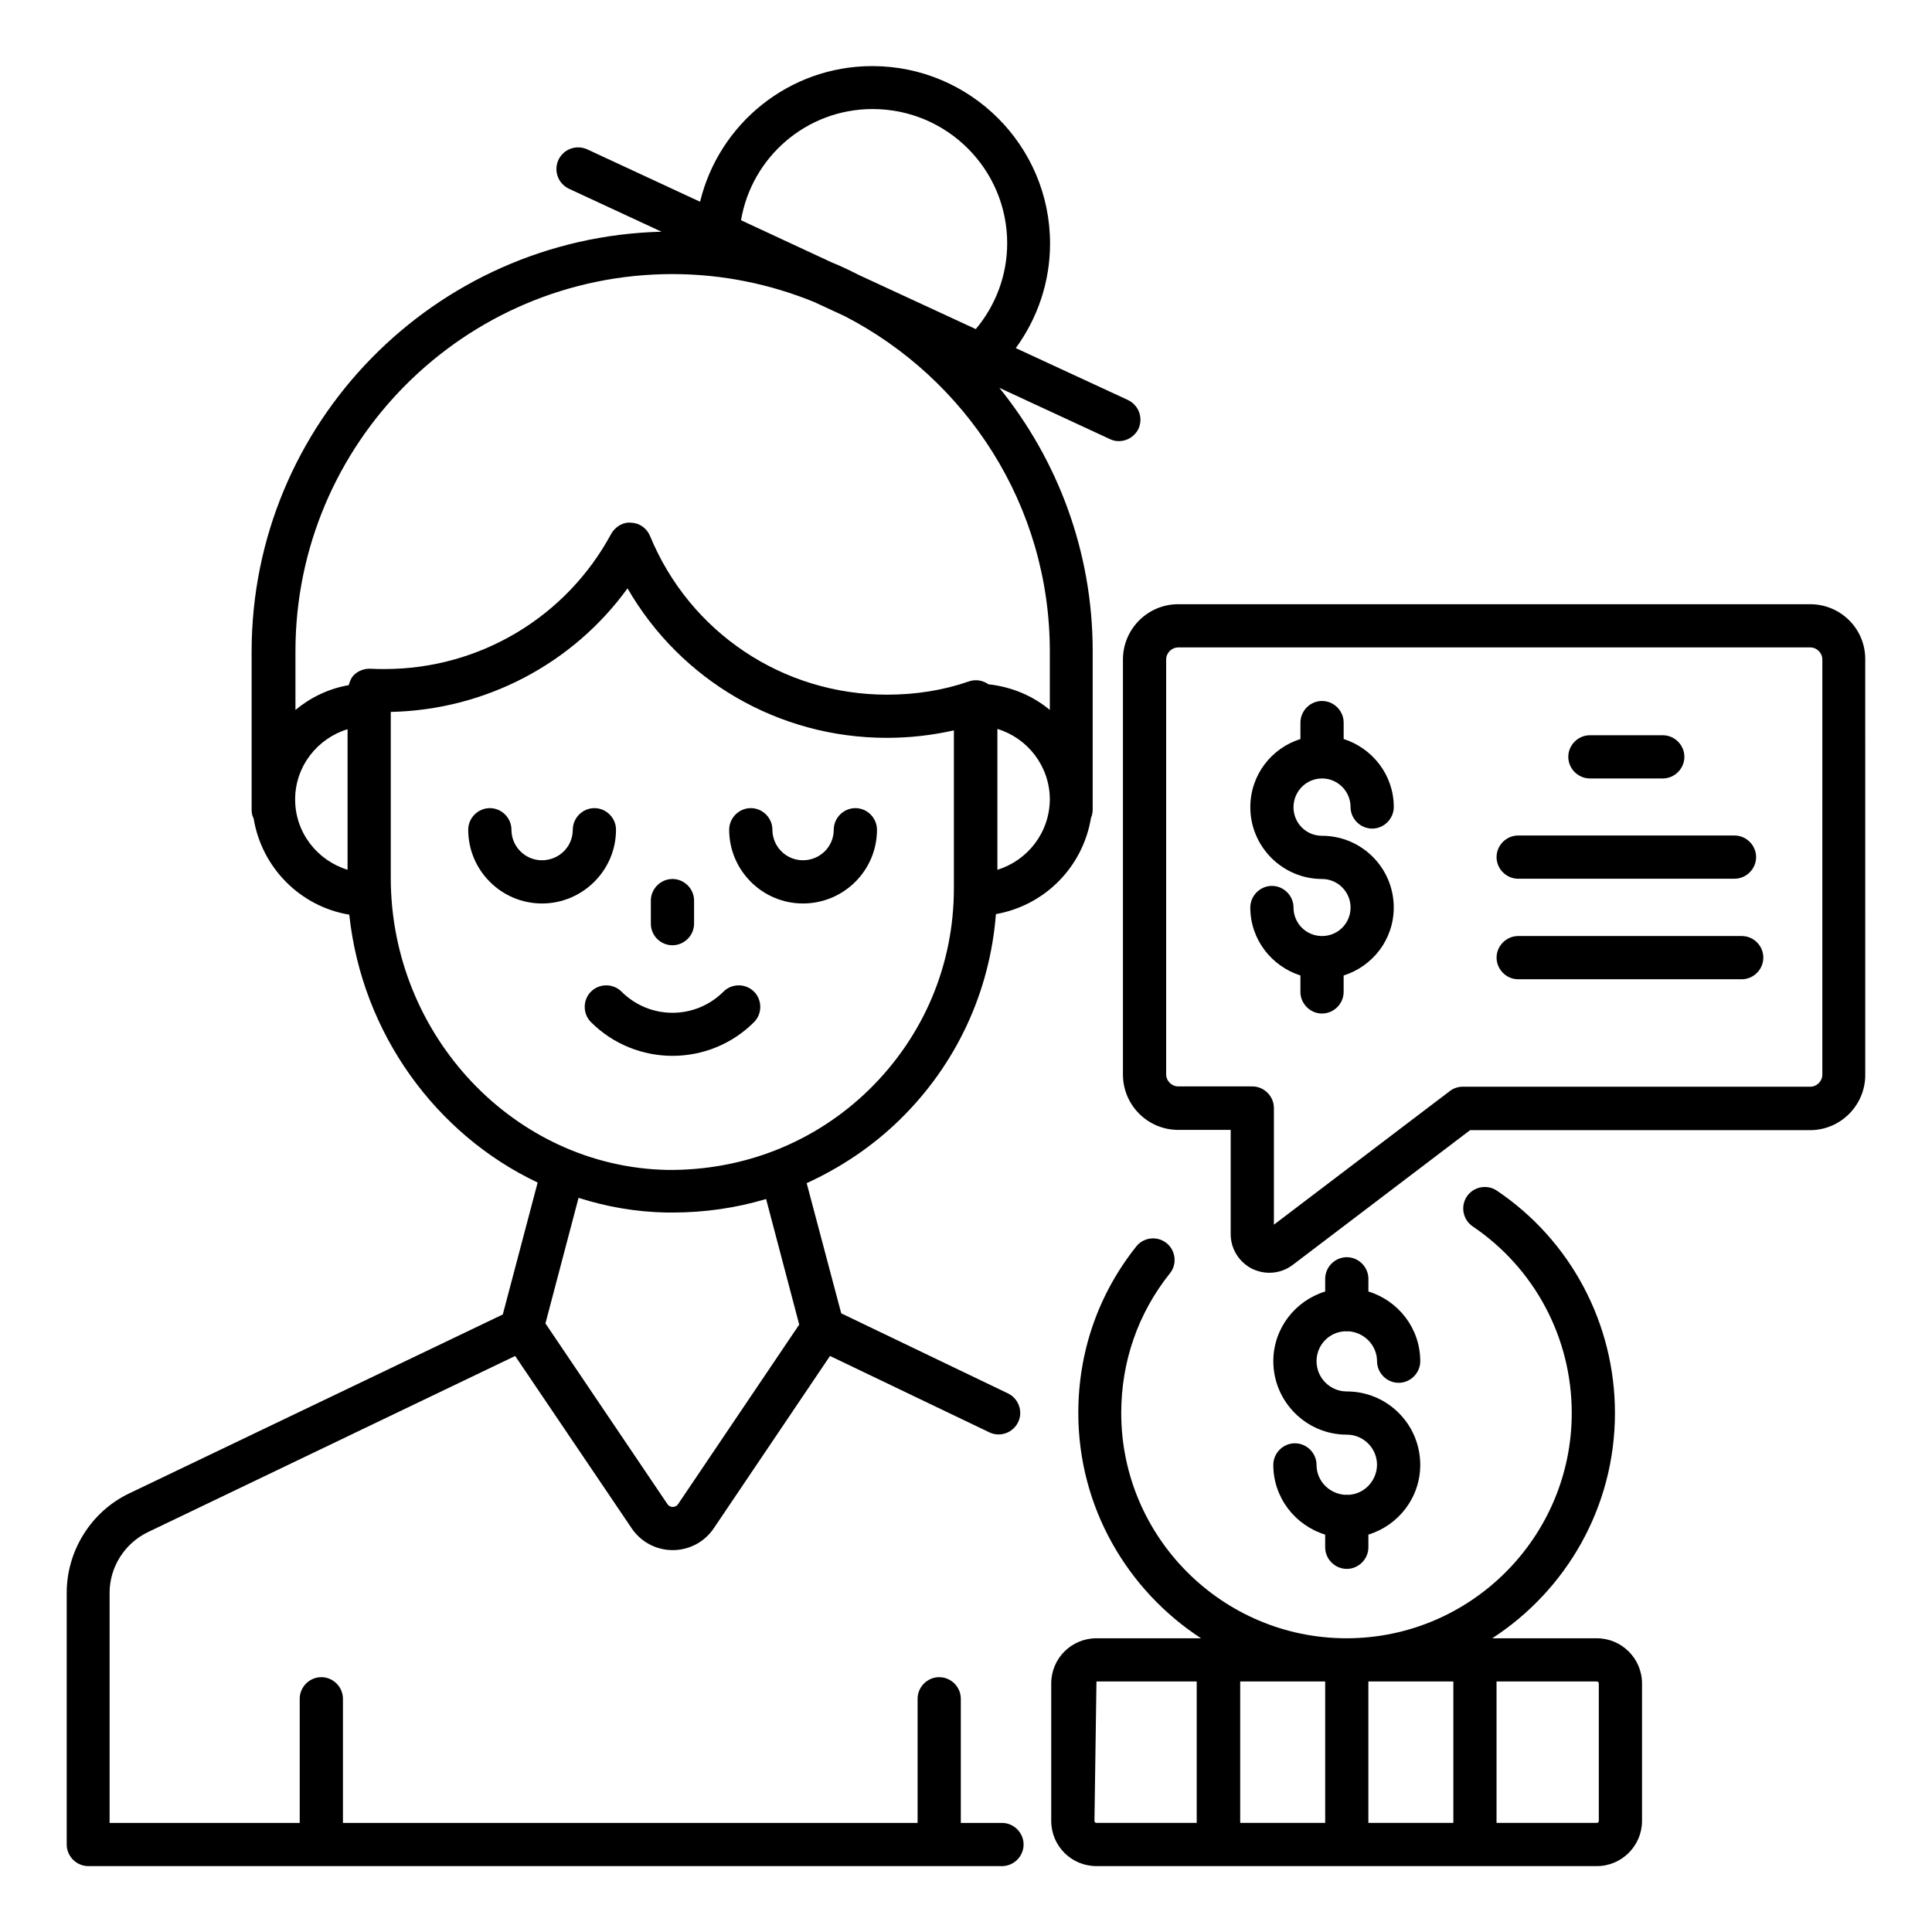
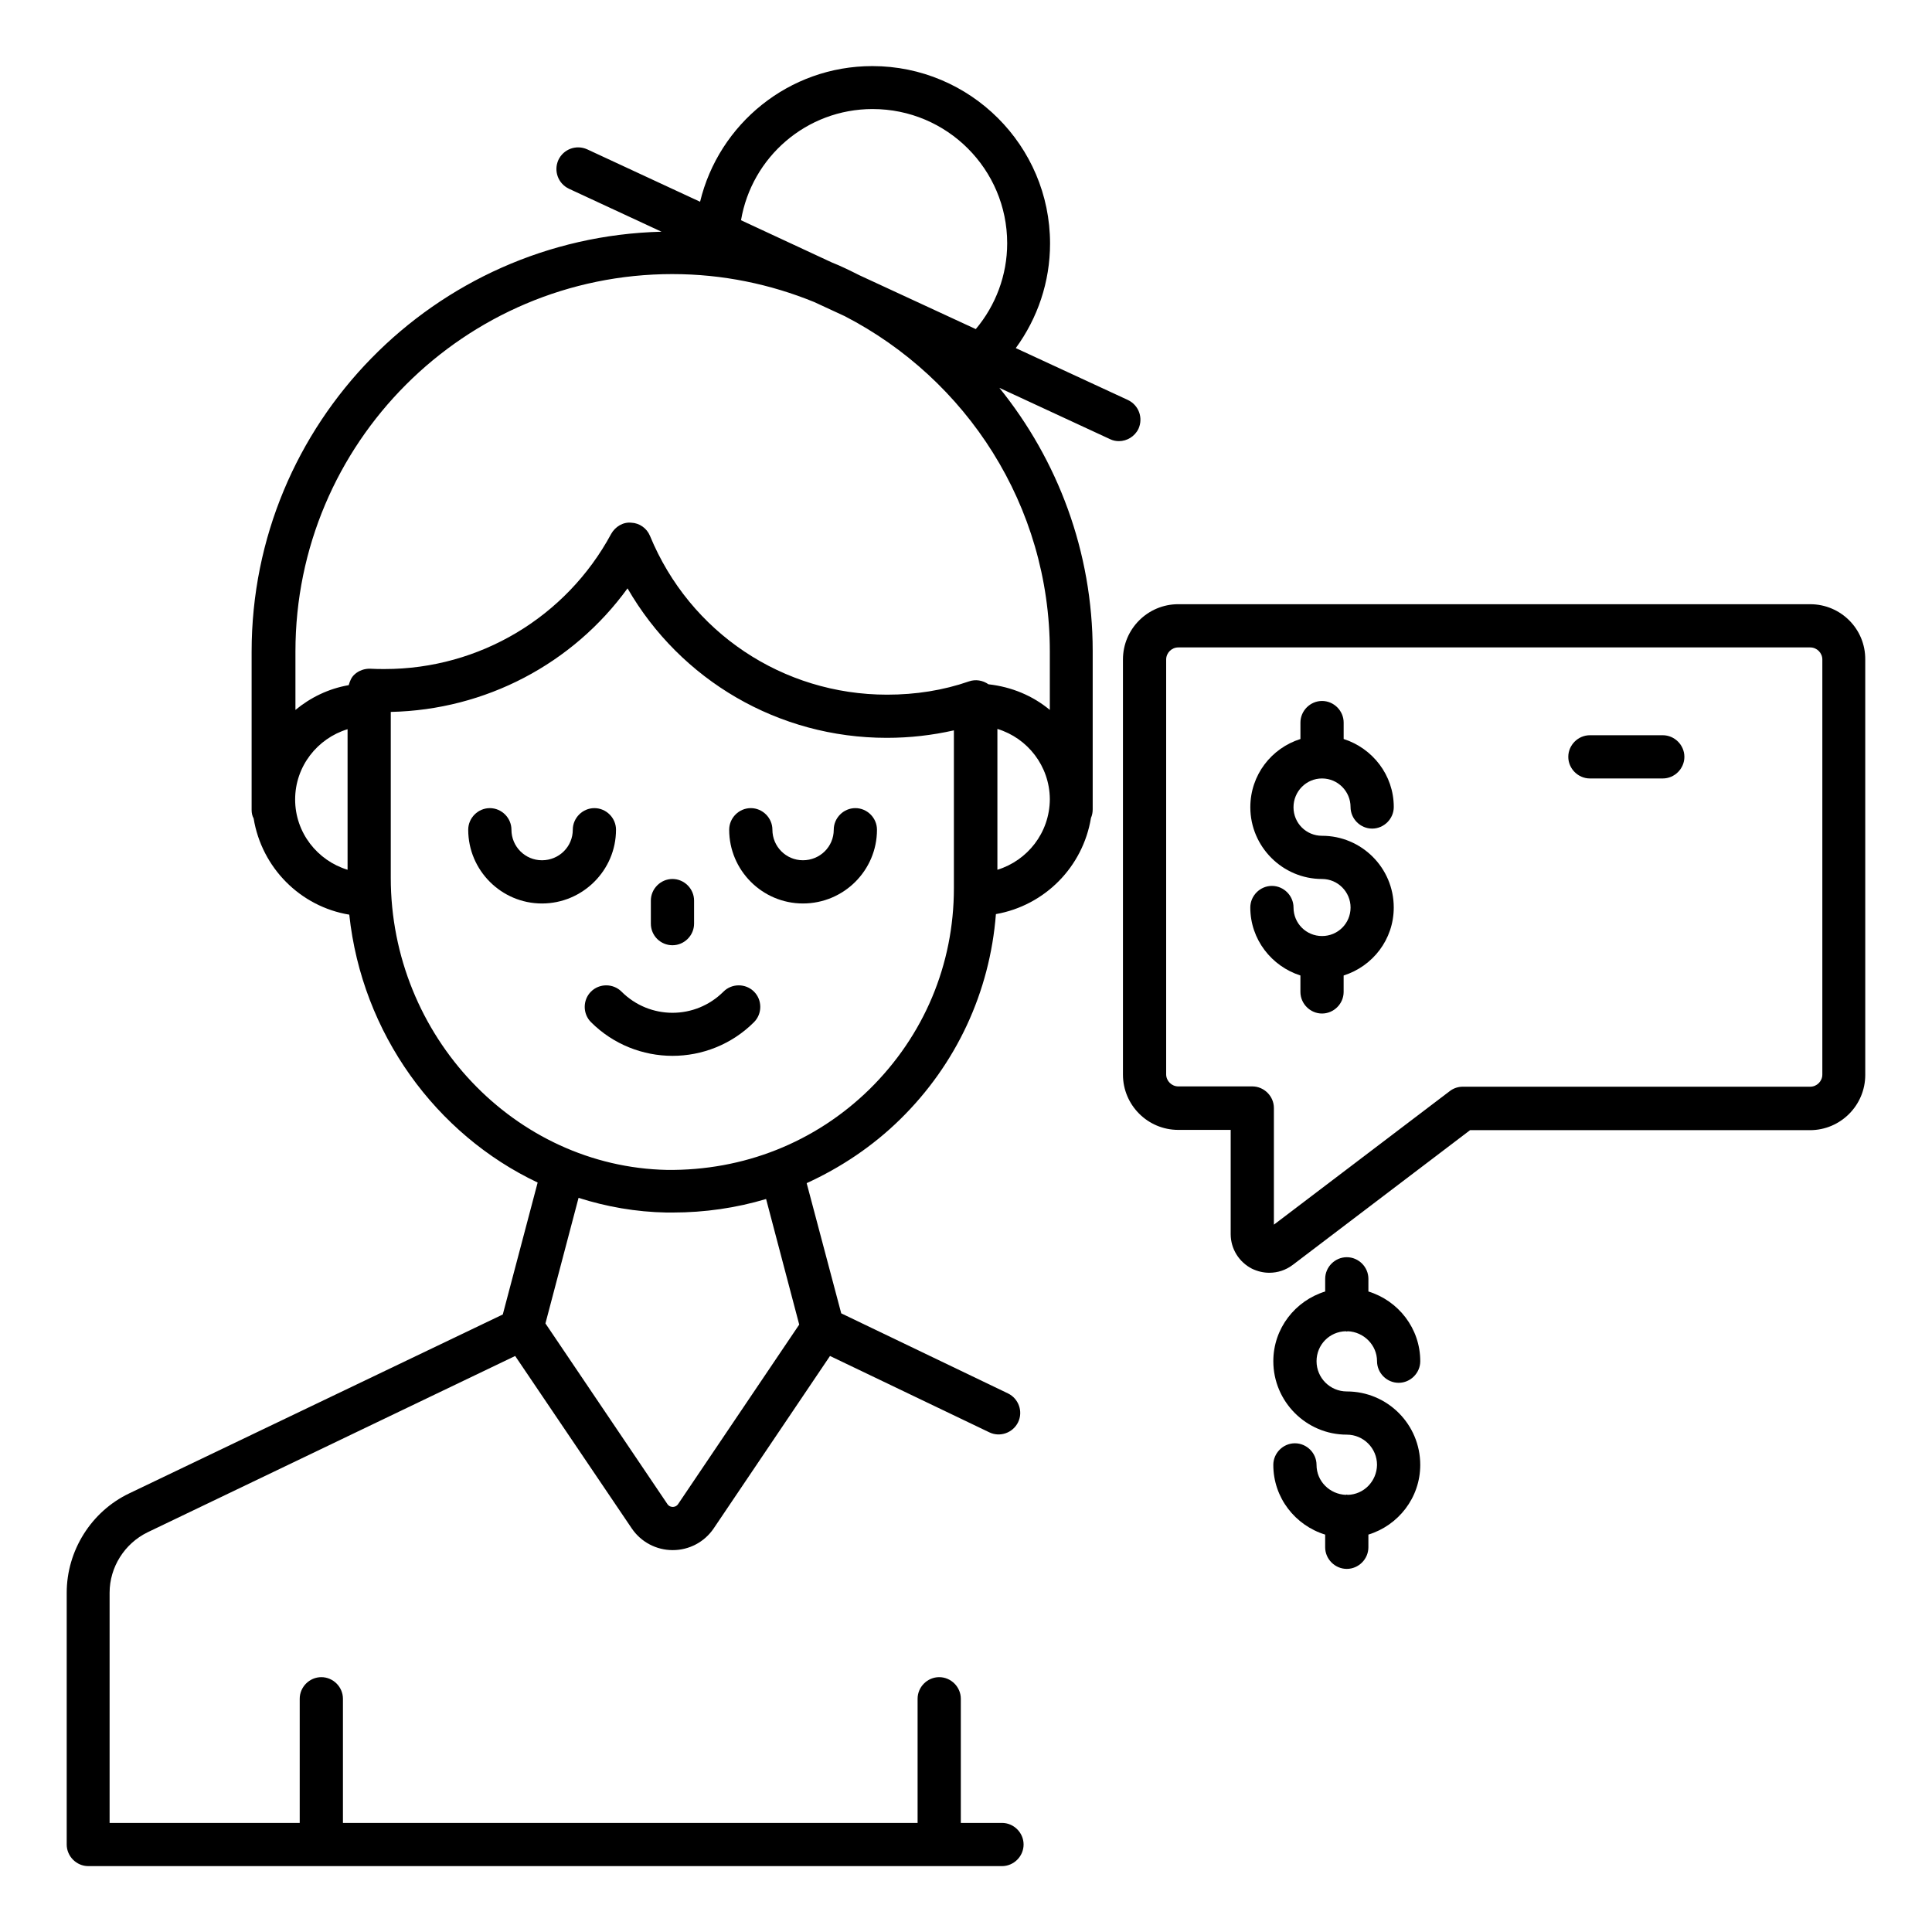
<svg xmlns="http://www.w3.org/2000/svg" fill="#000000" width="800px" height="800px" version="1.1" viewBox="144 144 512 512">
  <g>
    <path d="m409.54 627.09h-10.914v-32.898c0-3.129-2.594-5.727-5.727-5.727-3.129 0-5.727 2.594-5.727 5.727v32.898h-152.29v-32.898c0-3.129-2.594-5.727-5.727-5.727-3.129 0-5.727 2.594-5.727 5.727v32.898h-50.383v-60.992c0-6.793 3.969-13.055 10.078-16.031l97.402-46.719 30.914 45.723c2.441 3.586 6.488 5.727 10.84 5.727 4.352 0 8.398-2.137 10.84-5.727l30.84-45.723 42.215 20.23c2.824 1.375 6.258 0.152 7.633-2.672 1.375-2.824 0.152-6.258-2.672-7.633l-44.199-21.223-9.16-34.504c9.008-4.121 17.406-9.695 24.734-16.871 14.961-14.656 23.816-33.816 25.418-54.426 12.977-2.289 23.055-12.52 25.191-25.496 0.305-0.688 0.457-1.449 0.457-2.289v-2.519-0.078-0.078-39.234c0-26.41-9.312-50.688-24.734-69.77l29.312 13.586c0.762 0.383 1.602 0.535 2.367 0.535 2.137 0 4.199-1.223 5.191-3.281 1.297-2.902 0.078-6.258-2.824-7.633l-29.695-13.742c5.801-7.938 9.082-17.559 9.082-27.711 0-25.953-21.145-47.023-47.098-47.023-22.137 0-40.688 15.344-45.648 35.953l-29.922-13.895c-2.902-1.297-6.258-0.078-7.633 2.824-1.297 2.902-0.078 6.258 2.824 7.633l24.504 11.375c-60.152 1.527-108.62 50.762-108.62 111.3v41.906c0 0.84 0.152 1.602 0.535 2.289 2.137 13.055 12.367 23.359 25.344 25.496 3.359 31.449 22.977 58.242 49.922 70.992l-9.238 34.961-99 47.414c-10.078 4.809-16.566 15.191-16.566 26.336v66.715c0 3.129 2.594 5.727 5.727 5.727h242.13c3.129 0 5.727-2.594 5.727-5.727 0-3.125-2.594-5.723-5.727-5.723zm-1.219-252.59v-37.328c8.016 2.441 13.816 9.848 13.895 18.551v0.152c-0.078 8.852-5.957 16.18-13.895 18.625zm-33.055-201.6c19.695 0 35.648 15.953 35.648 35.57 0 8.473-3.055 16.488-8.32 22.746l-30.84-14.27c-2.441-1.223-4.887-2.441-7.406-3.434l-23.969-11.145c2.828-16.719 17.332-29.469 34.887-29.469zm-53.051 43.738c13.281 0 25.953 2.672 37.559 7.406l8.09 3.742c32.215 16.641 54.352 50.152 54.352 88.855v15.496c-4.504-3.742-10.078-6.106-16.258-6.793-1.527-1.07-3.434-1.375-5.191-0.762-6.793 2.367-14.121 3.512-21.68 3.512-27.633 0-52.289-16.488-62.824-42.059-0.84-2.062-2.824-3.434-4.961-3.512-2.215-0.23-4.273 1.07-5.344 2.977-11.91 22.062-34.887 35.801-60 35.801-1.223 0-2.519 0-3.742-0.078-1.527-0.078-3.129 0.457-4.273 1.527-0.84 0.762-1.223 1.754-1.527 2.824-5.344 0.918-10.152 3.281-14.121 6.566v-15.496c0-55.199 44.809-100.01 99.922-100.01zm-86.105 157.86c-8.016-2.441-13.895-9.848-13.895-18.625s5.879-16.184 13.895-18.625zm11.449 2.137v-43.969c25.113-0.535 48.242-12.746 62.746-32.746 14.047 24.352 40 39.617 68.703 39.617 6.106 0 12.062-0.688 17.785-1.984v41.832c0 20.23-7.938 39.082-22.367 53.281-14.426 14.121-33.434 21.602-53.664 21.375-40.305-0.844-73.203-35.5-73.203-77.406zm73.051 88.699h1.68c8.473 0 16.871-1.223 24.734-3.586l8.777 33.281-32.137 47.633c-0.457 0.609-1.07 0.688-1.375 0.688-0.305 0-0.918-0.078-1.375-0.688l-32.367-47.938 8.777-33.281c7.41 2.363 15.195 3.738 23.285 3.891z" />
    <path d="m343.82 414.88c2.215-2.215 2.215-5.879 0-8.09-2.215-2.215-5.879-2.215-8.09 0-7.481 7.481-19.543 7.481-27.023 0-2.215-2.215-5.879-2.215-8.09 0-2.215 2.215-2.215 5.879 0 8.09 5.953 5.953 13.816 8.93 21.602 8.93 7.785 0.004 15.648-2.973 21.602-8.93z" />
    <path d="m307.25 363.89c0-3.129-2.594-5.727-5.727-5.727-3.129 0-5.727 2.594-5.727 5.727 0 4.504-3.664 8.09-8.168 8.09s-8.09-3.664-8.09-8.09c0-3.129-2.594-5.727-5.727-5.727-3.129 0-5.727 2.594-5.727 5.727 0 10.762 8.777 19.543 19.543 19.543 10.77 0 19.621-8.777 19.621-19.543z" />
    <path d="m356.79 383.43c10.84 0 19.617-8.777 19.617-19.543 0-3.129-2.594-5.727-5.727-5.727-3.129 0-5.727 2.594-5.727 5.727 0 4.504-3.664 8.09-8.168 8.09-4.504 0-8.09-3.664-8.09-8.09 0-3.129-2.594-5.727-5.727-5.727-3.129 0-5.727 2.594-5.727 5.727 0.004 10.766 8.785 19.543 19.547 19.543z" />
    <path d="m322.21 394.5c3.129 0 5.727-2.594 5.727-5.727v-6.106c0-3.129-2.594-5.727-5.727-5.727-3.129 0-5.727 2.594-5.727 5.727v6.106c0 3.207 2.594 5.727 5.727 5.727z" />
    <path d="m623.73 304.12h-167.48c-8.09 0-14.656 6.566-14.656 14.656v110c0 8.09 6.566 14.656 14.656 14.656h13.895v27.633c0 3.894 2.215 7.406 5.648 9.16 1.449 0.688 2.977 1.07 4.582 1.07 2.215 0 4.352-0.688 6.184-2.062l47.023-35.727h90.074c8.09 0 14.656-6.566 14.656-14.656l-0.004-110.07c0.074-8.09-6.488-14.656-14.582-14.656zm3.207 124.66c0 1.754-1.449 3.207-3.207 3.207h-92.059c-1.223 0-2.441 0.383-3.434 1.145l-46.641 35.418v-30.914c0-3.129-2.594-5.727-5.727-5.727h-19.617c-1.754 0-3.207-1.449-3.207-3.207v-109.92c0-1.754 1.449-3.207 3.207-3.207h167.48c1.754 0 3.207 1.449 3.207 3.207z" />
    <path d="m494.35 350.3c4.199 0 7.559 3.434 7.559 7.559 0 3.129 2.594 5.727 5.727 5.727 3.129 0 5.727-2.594 5.727-5.727 0-8.473-5.648-15.574-13.281-18.016v-4.352c0-3.129-2.594-5.727-5.727-5.727-3.129 0-5.727 2.594-5.727 5.727v4.352c-7.711 2.441-13.281 9.543-13.281 18.09 0 10.457 8.551 19.008 19.008 19.008 4.199 0 7.559 3.434 7.559 7.559 0 4.199-3.359 7.559-7.559 7.559-4.199 0-7.559-3.359-7.559-7.559 0-3.129-2.594-5.727-5.727-5.727-3.129 0-5.727 2.594-5.727 5.727 0 8.473 5.648 15.574 13.281 18.016v4.352c0 3.129 2.594 5.727 5.727 5.727 3.129 0 5.727-2.594 5.727-5.727v-4.352c7.711-2.441 13.281-9.543 13.281-18.016 0-10.535-8.551-19.008-19.008-19.008-4.199 0-7.559-3.359-7.559-7.559 0.004-4.199 3.359-7.633 7.559-7.633z" />
    <path d="m565.34 350.3h19.312c3.129 0 5.727-2.594 5.727-5.727 0-3.129-2.594-5.727-5.727-5.727h-19.312c-3.129 0-5.727 2.594-5.727 5.727s2.598 5.727 5.727 5.727z" />
-     <path d="m546.33 376.87h57.328c3.129 0 5.727-2.594 5.727-5.727 0-3.129-2.594-5.727-5.727-5.727h-57.328c-3.129 0-5.727 2.594-5.727 5.727s2.598 5.727 5.727 5.727z" />
-     <path d="m605.57 392.06h-59.234c-3.129 0-5.727 2.594-5.727 5.727 0 3.129 2.594 5.727 5.727 5.727h59.234c3.129 0 5.727-2.594 5.727-5.727 0-3.129-2.519-5.727-5.727-5.727z" />
-     <path d="m567.17 578.16h-27.711c19.543-12.672 32.52-34.656 32.52-59.695 0-23.664-11.68-45.723-31.297-58.93-2.594-1.754-6.184-1.07-7.938 1.527-1.754 2.594-1.07 6.184 1.527 7.938 16.488 11.145 26.258 29.617 26.258 49.465 0 32.898-26.793 59.695-59.695 59.695-32.898 0-59.695-26.793-59.695-59.695 0-13.586 4.426-26.41 12.902-37.023 1.984-2.441 1.527-6.106-0.918-8.016-2.441-1.984-6.106-1.527-8.016 0.918-10.078 12.672-15.344 27.938-15.344 44.121 0 24.961 12.977 46.945 32.52 59.695h-27.711c-6.641 0-11.984 5.344-11.984 11.984v36.41c0 6.641 5.344 11.984 11.984 11.984h132.6c6.641 0 11.984-5.418 11.984-11.984v-36.41c0-6.641-5.418-11.984-11.984-11.984zm-71.984 11.449v37.48h-22.52v-37.48zm11.449 0h22.52v37.48h-22.52zm-72.594 36.945 0.535-36.945h26.566v37.48h-26.566c-0.305 0-0.535-0.227-0.535-0.535zm133.66 0c0 0.305-0.23 0.535-0.535 0.535h-26.566v-37.48h26.566c0.305 0 0.535 0.23 0.535 0.535z" />
    <path d="m501.14 540.15c-0.078 0-0.152-0.078-0.23-0.078s-0.152 0.078-0.23 0.078c-4.273-0.152-7.785-3.586-7.785-7.938 0-3.129-2.594-5.727-5.727-5.727-3.129 0-5.727 2.594-5.727 5.727 0 8.703 5.801 16.031 13.742 18.473v3.359c0 3.129 2.594 5.727 5.727 5.727 3.129 0 5.727-2.594 5.727-5.727v-3.359c7.938-2.441 13.742-9.77 13.742-18.473 0-10.762-8.703-19.465-19.465-19.465-4.426 0-8.016-3.586-8.016-8.016 0-4.352 3.434-7.863 7.785-7.938 0.078 0 0.152 0.078 0.23 0.078 0.078 0 0.152-0.078 0.23-0.078 4.273 0.152 7.785 3.664 7.785 7.938 0 3.129 2.594 5.727 5.727 5.727 3.129 0 5.727-2.594 5.727-5.727 0-8.703-5.801-16.031-13.742-18.473v-3.359c0-3.129-2.594-5.727-5.727-5.727-3.129 0-5.727 2.594-5.727 5.727v3.359c-7.938 2.441-13.742 9.77-13.742 18.473 0 10.688 8.703 19.465 19.465 19.465 4.426 0 8.016 3.586 8.016 8.016-0.074 4.352-3.508 7.863-7.785 7.938z" />
  </g>
</svg>